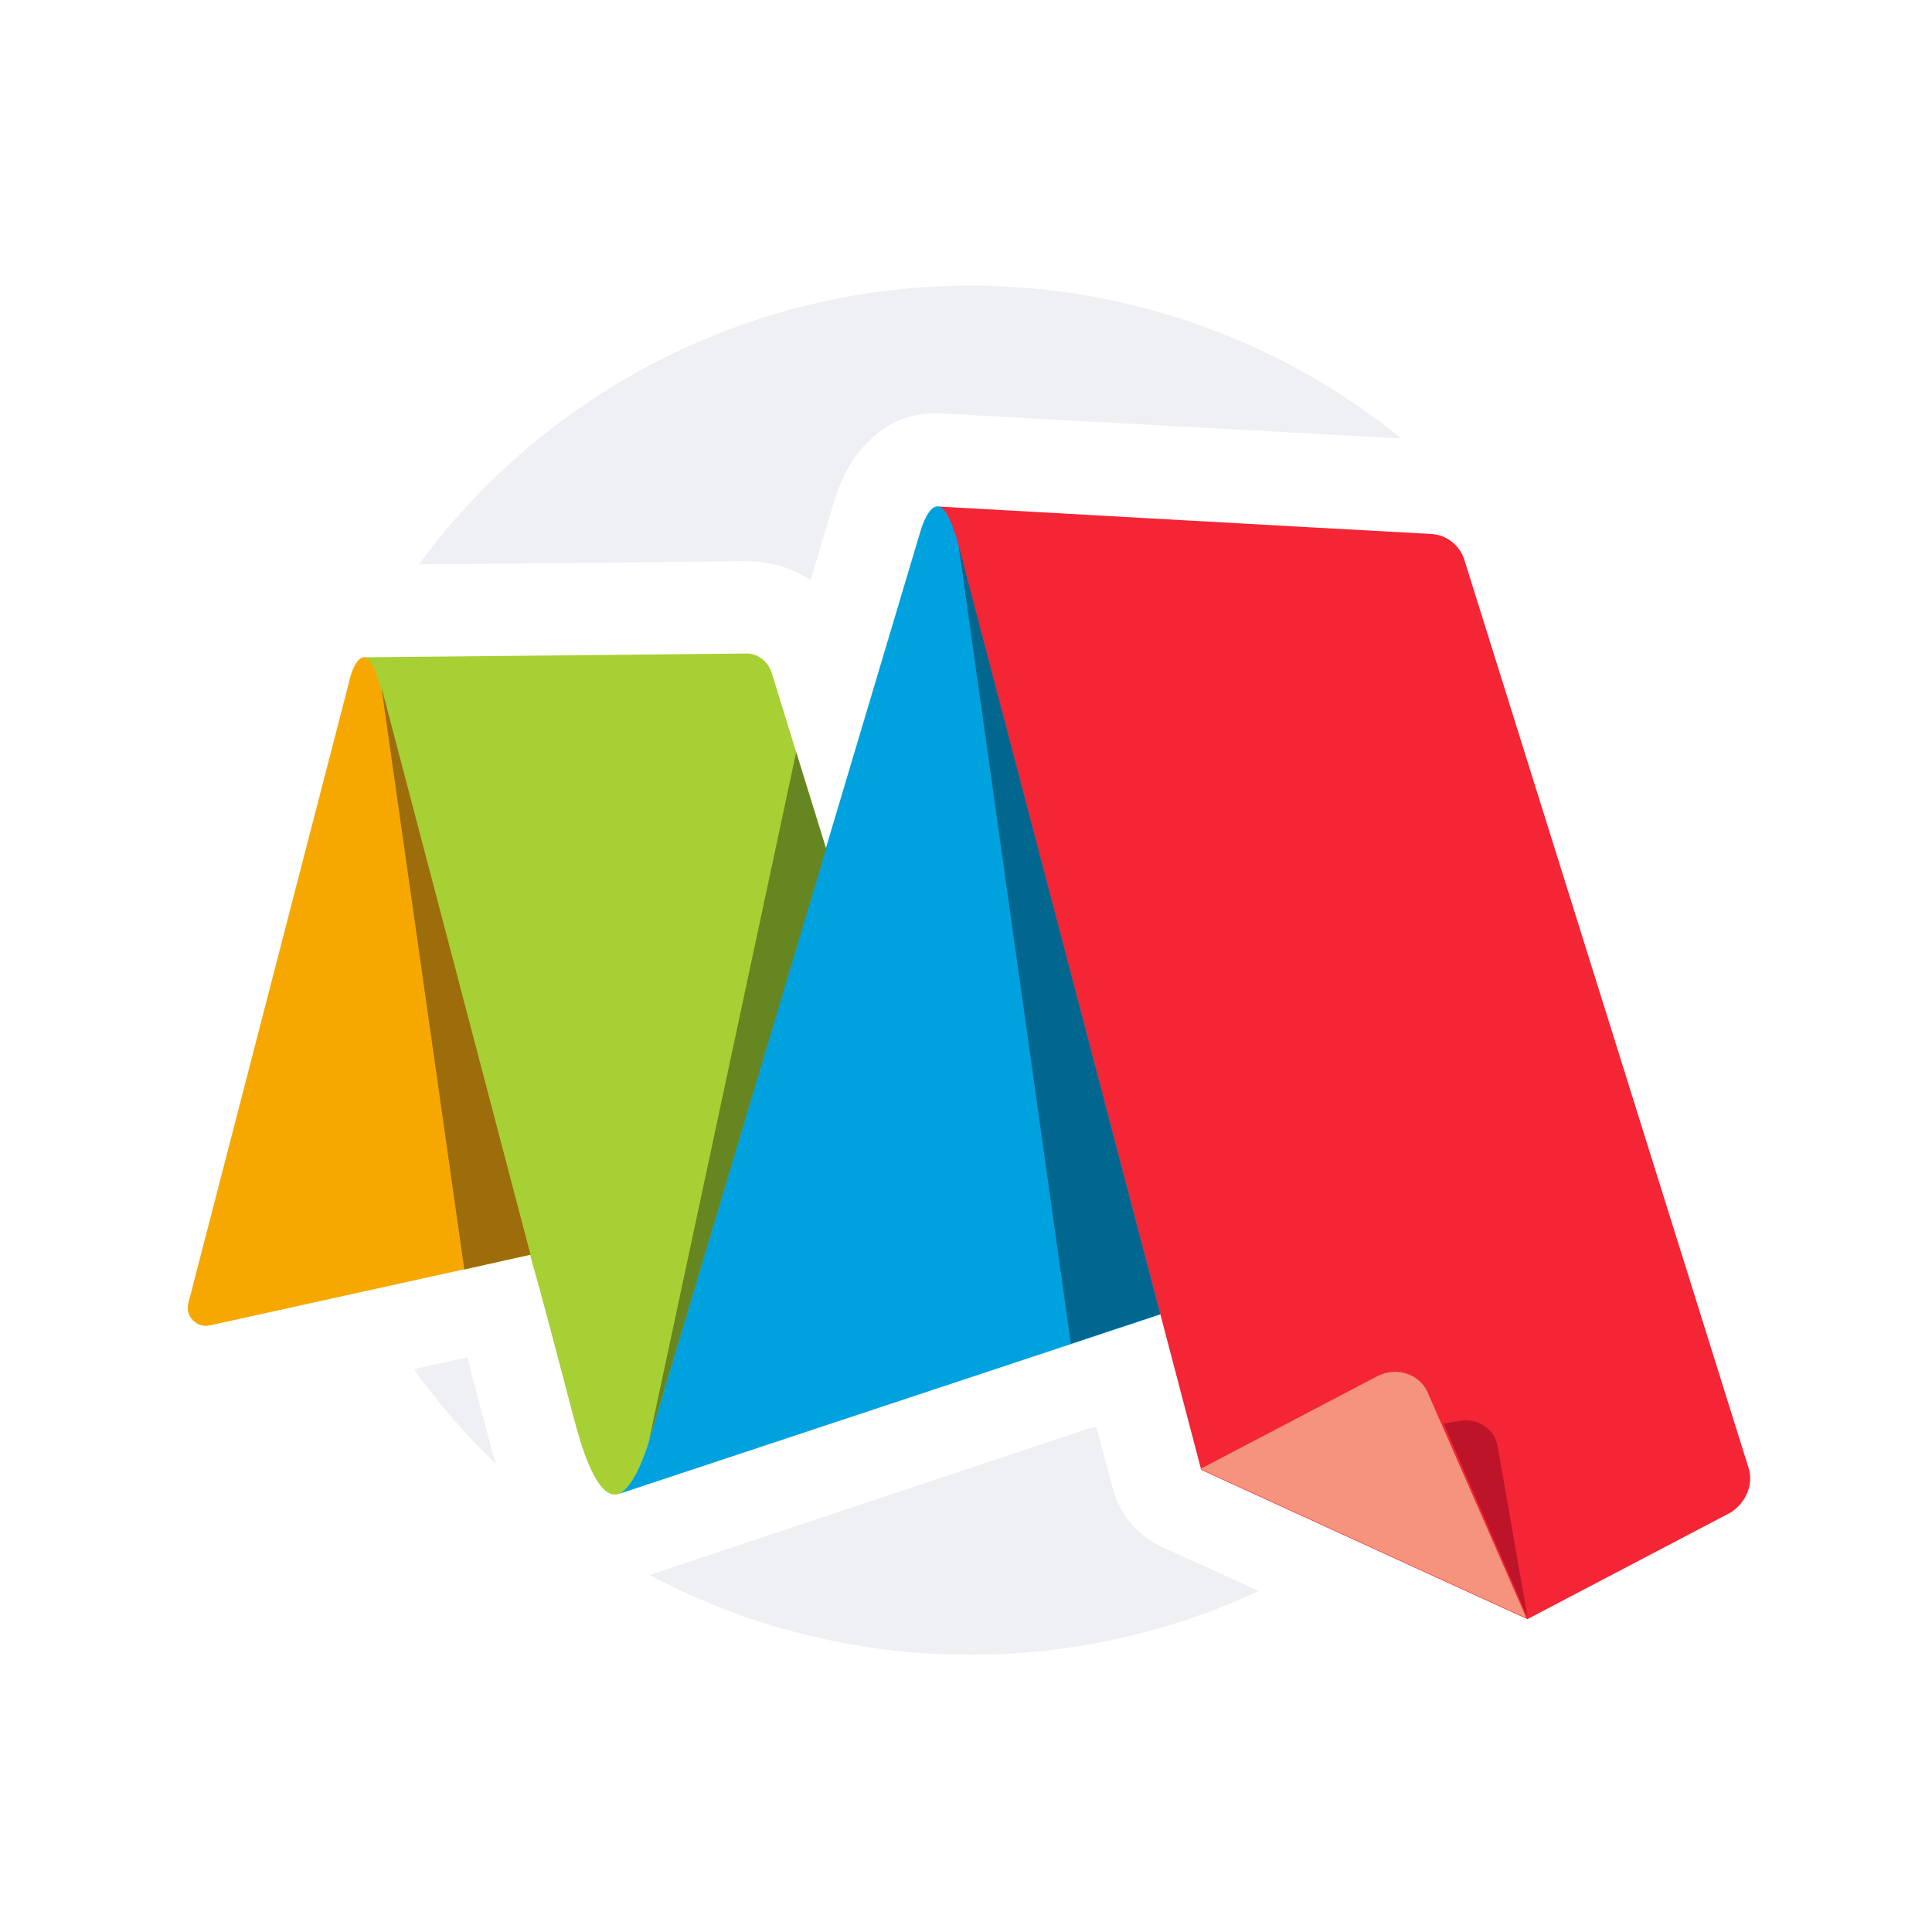
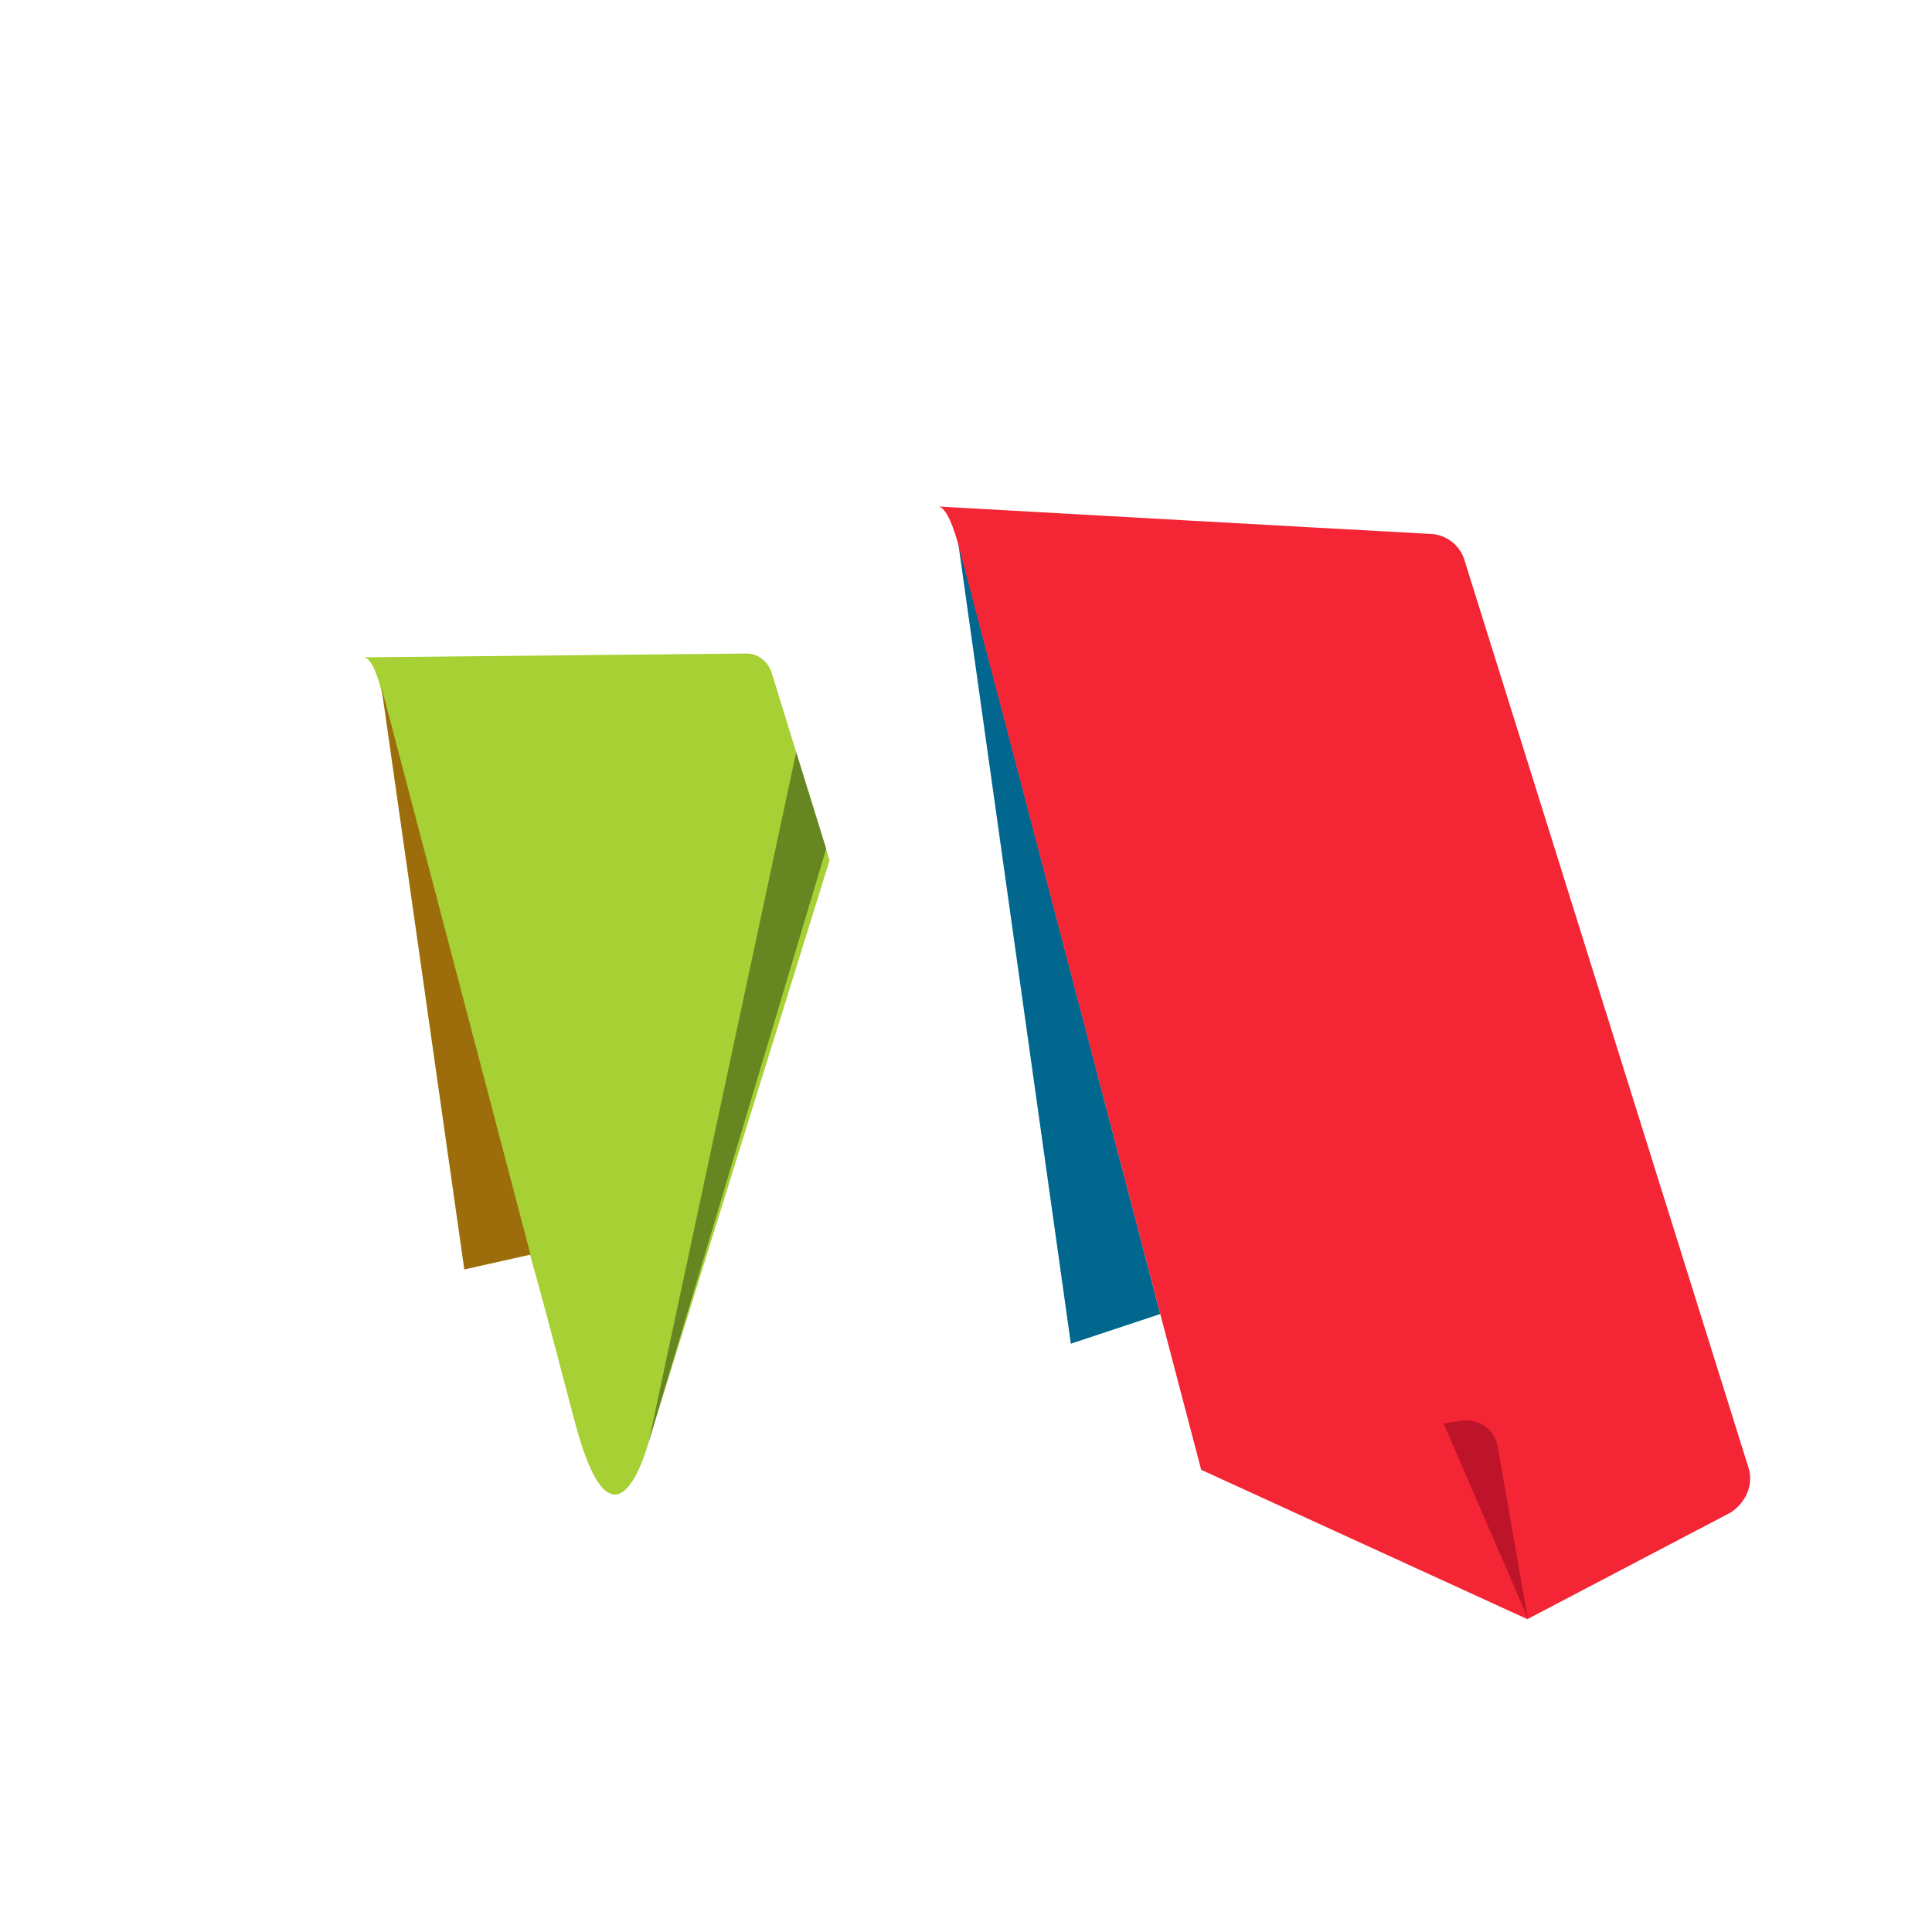
<svg xmlns="http://www.w3.org/2000/svg" width="230" height="230" viewBox="0 0 230 230" fill="none">
  <g clip-path="url(#clip0_228_65933)">
-     <rect width="230" height="230" fill="white" />
-     <circle cx="115.5" cy="115.5" r="81.5" fill="#EEF0F3" />
    <g clip-path="url(#clip1_228_65933)">
      <g filter="url(#filter0_d_228_65933)">
-         <path d="M170.901 52.421C163.968 52.048 146.268 51.09 132.029 50.313C122.667 49.802 114.808 49.376 112.465 49.248C112.23 49.227 111.996 49.216 111.762 49.216C111.74 49.216 111.719 49.216 111.698 49.216C111.687 49.216 111.666 49.216 111.634 49.216C111.623 49.216 111.591 49.216 111.549 49.216C111.527 49.216 111.496 49.216 111.453 49.216C111.432 49.216 111.314 49.216 111.165 49.216C108.343 49.216 105.766 50.324 103.849 52.133C103.487 52.453 103.178 52.751 102.933 53.017C101.953 54.071 101.282 55.136 100.856 55.903C100.047 57.382 99.525 58.873 99.195 60.012L96.5 69.073C94.306 67.614 91.644 66.751 88.694 66.826V66.815L43.517 67.252C40.481 67.241 38.021 68.455 36.477 69.647C34.752 70.978 33.74 72.522 33.197 73.448C32.217 75.141 31.674 76.887 31.344 78.314L12.27 152.075H12.28C9.841 161.295 18.127 169.951 27.542 167.779V167.789L55.636 161.593C56.286 164.042 57.127 167.225 58.203 171.345C59.247 175.317 60.514 178.979 62.346 181.79C63.943 184.249 68.48 189.413 75.626 187.976V187.986C75.775 187.954 75.903 187.922 76.042 187.89C76.169 187.859 76.297 187.848 76.425 187.805V187.795C76.99 187.646 77.511 187.475 78.001 187.284L129.718 170.036C129.995 169.983 130.261 169.908 130.527 169.834L132.465 177.19C133.285 180.278 135.437 182.833 138.355 184.164L171.136 199.08L177.451 201.965C180.827 203.509 184.714 203.169 187.739 201.178L211.094 188.987C211.371 188.838 211.648 188.689 211.914 188.519C217.282 185.08 220.754 178.127 218.443 170.941H218.454L184.395 62.834C184.374 62.77 184.352 62.695 184.331 62.631C182.393 56.882 177.11 52.804 170.986 52.421" fill="white" />
+         <path d="M170.901 52.421C163.968 52.048 146.268 51.09 132.029 50.313C122.667 49.802 114.808 49.376 112.465 49.248C112.23 49.227 111.996 49.216 111.762 49.216C111.74 49.216 111.719 49.216 111.698 49.216C111.687 49.216 111.666 49.216 111.634 49.216C111.623 49.216 111.591 49.216 111.549 49.216C111.527 49.216 111.496 49.216 111.453 49.216C111.432 49.216 111.314 49.216 111.165 49.216C108.343 49.216 105.766 50.324 103.849 52.133C103.487 52.453 103.178 52.751 102.933 53.017C101.953 54.071 101.282 55.136 100.856 55.903C100.047 57.382 99.525 58.873 99.195 60.012L96.5 69.073C94.306 67.614 91.644 66.751 88.694 66.826V66.815L43.517 67.252C40.481 67.241 38.021 68.455 36.477 69.647C34.752 70.978 33.74 72.522 33.197 73.448C32.217 75.141 31.674 76.887 31.344 78.314H12.28C9.841 161.295 18.127 169.951 27.542 167.779V167.789L55.636 161.593C56.286 164.042 57.127 167.225 58.203 171.345C59.247 175.317 60.514 178.979 62.346 181.79C63.943 184.249 68.48 189.413 75.626 187.976V187.986C75.775 187.954 75.903 187.922 76.042 187.89C76.169 187.859 76.297 187.848 76.425 187.805V187.795C76.99 187.646 77.511 187.475 78.001 187.284L129.718 170.036C129.995 169.983 130.261 169.908 130.527 169.834L132.465 177.19C133.285 180.278 135.437 182.833 138.355 184.164L171.136 199.08L177.451 201.965C180.827 203.509 184.714 203.169 187.739 201.178L211.094 188.987C211.371 188.838 211.648 188.689 211.914 188.519C217.282 185.08 220.754 178.127 218.443 170.941H218.454L184.395 62.834C184.374 62.77 184.352 62.695 184.331 62.631C182.393 56.882 177.11 52.804 170.986 52.421" fill="white" />
      </g>
      <mask id="mask0_228_65933" style="mask-type:luminance" maskUnits="userSpaceOnUse" x="9" y="18" width="213" height="213">
        <path d="M222 18H9V230.935H222V18Z" fill="white" />
      </mask>
      <g mask="url(#mask0_228_65933)">
-         <path d="M63.144 149.37L45.401 81.785C43.846 75.823 42.078 78.58 41.514 81.348L22.429 155.109C21.982 156.653 23.43 158.196 25.092 157.76L63.144 149.37Z" fill="#F7A800" />
        <path d="M43.293 78.25C43.846 78.25 44.624 79.24 45.284 81.785L62.26 146.155L63.485 150.797C63.485 150.797 63.592 150.797 68.363 169.014C73.24 187.678 77.351 171.218 77.351 171.218L98.758 102.429L91.878 80.124C91.431 78.687 90.1 77.697 88.662 77.803L43.293 78.25Z" fill="#A6D034" />
-         <path d="M114.062 64.558C112.177 57.489 110.292 60.693 109.514 63.451L77.362 171.207C77.362 171.207 75.701 177.414 73.358 177.957L138.578 156.333L114.062 64.558Z" fill="#00A1DF" />
        <path d="M45.401 81.785L55.274 151.127L63.155 149.36L45.401 81.785Z" fill="#9C6D0A" />
        <path d="M94.785 89.546L98.353 101.044L77.202 171.76L94.785 89.546Z" fill="#668622" />
        <path d="M114.062 64.558L127.481 159.964L138.131 156.429L114.062 64.558Z" fill="#01678E" />
        <path d="M208.133 174.656L174.298 66.549C173.744 64.888 172.19 63.675 170.411 63.568C158.1 62.908 111.729 60.3 111.729 60.3C112.39 60.406 113.167 61.588 114.051 64.675L114.158 65.112L142.998 174.976L181.828 192.756L206.025 180.065C207.91 178.851 208.804 176.637 208.133 174.656Z" fill="#F42534" />
        <path d="M181.849 192.543L178.303 172.229C177.972 170.132 175.97 168.811 173.862 169.141L171.859 169.471L181.849 192.543Z" fill="#BE142A" />
-         <path d="M163.978 163.829L142.902 174.869L181.732 192.649L170.081 166.043C169.197 163.605 166.311 162.615 163.978 163.829Z" fill="#F6937C" />
      </g>
    </g>
  </g>
  <defs>
    <filter id="filter0_d_228_65933" x="7.849" y="45.216" width="215.321" height="161.714" filterUnits="userSpaceOnUse" color-interpolation-filters="sRGB">
      <feFlood flood-opacity="0" result="BackgroundImageFix" />
      <feColorMatrix in="SourceAlpha" type="matrix" values="0 0 0 0 0 0 0 0 0 0 0 0 0 0 0 0 0 0 127 0" result="hardAlpha" />
      <feOffset />
      <feGaussianBlur stdDeviation="2" />
      <feComposite in2="hardAlpha" operator="out" />
      <feColorMatrix type="matrix" values="0 0 0 0 0 0 0 0 0 0 0 0 0 0 0 0 0 0 0.25 0" />
      <feBlend mode="normal" in2="BackgroundImageFix" result="effect1_dropShadow_228_65933" />
      <feBlend mode="normal" in="SourceGraphic" in2="effect1_dropShadow_228_65933" result="shape" />
    </filter>
    <clipPath id="clip0_228_65933">
      <rect width="230" height="230" fill="white" />
    </clipPath>
    <clipPath id="clip1_228_65933">
      <rect width="213" height="214" fill="white" transform="translate(9 18)" />
    </clipPath>
  </defs>
</svg>